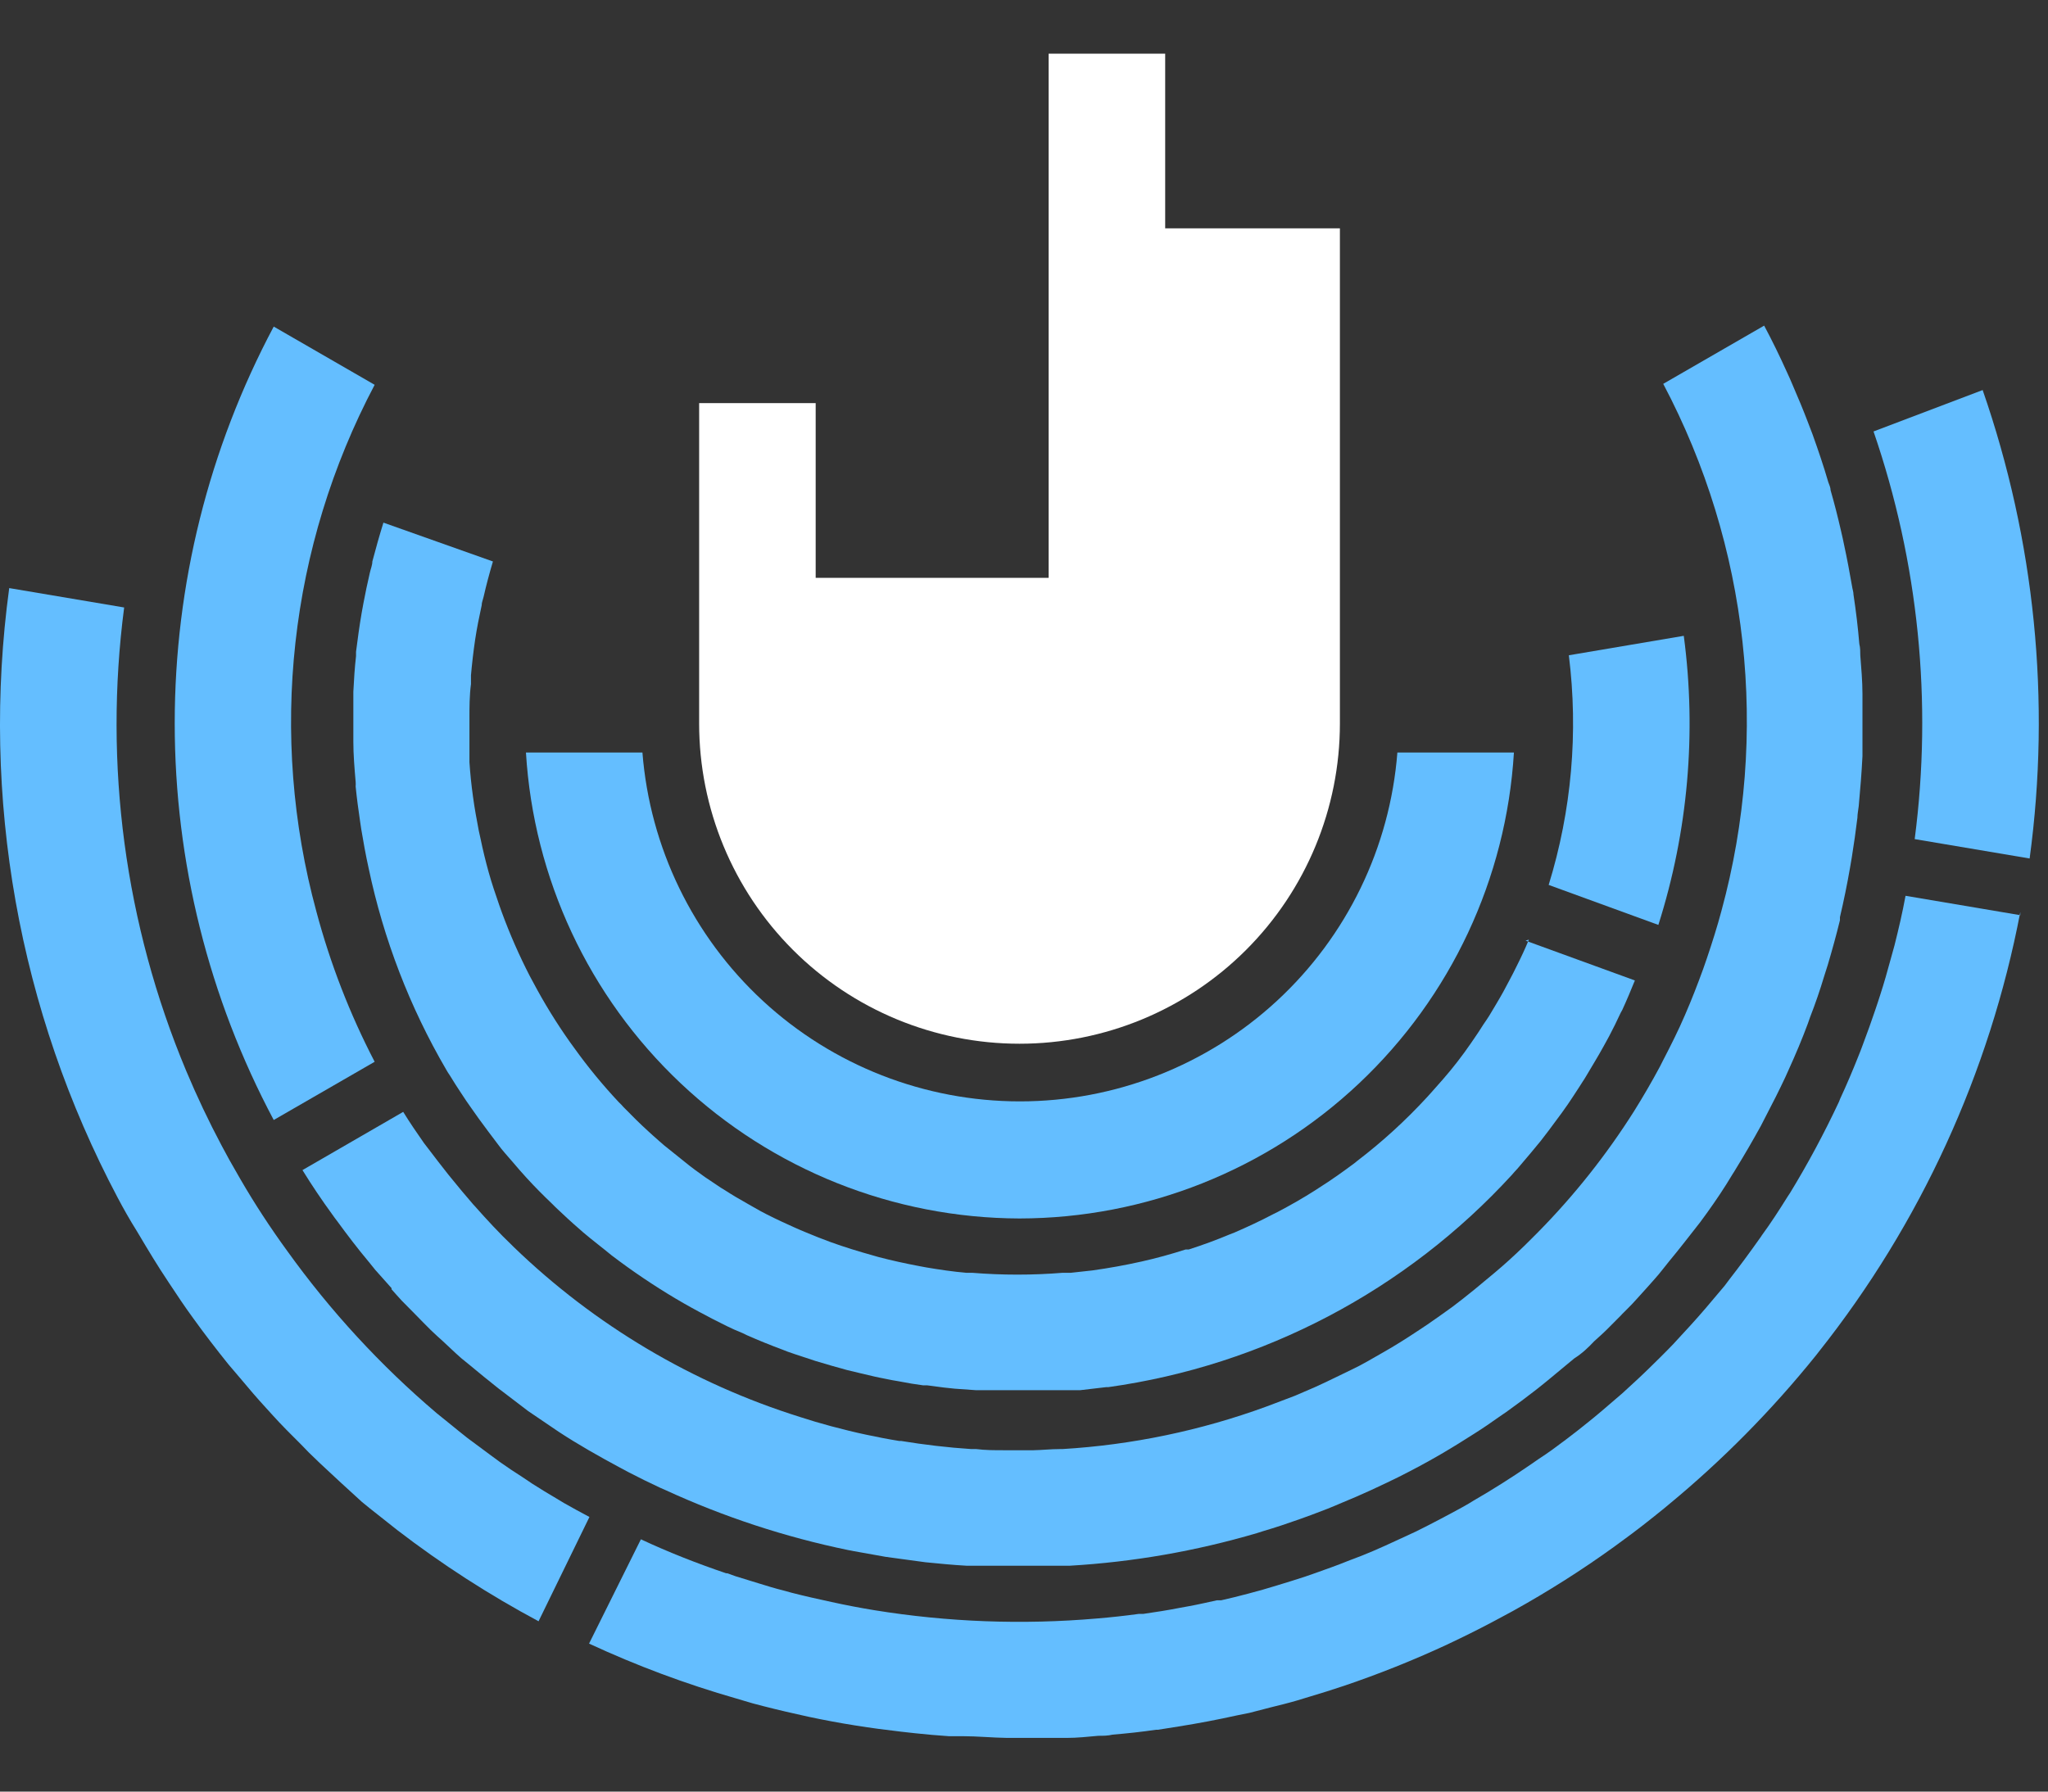
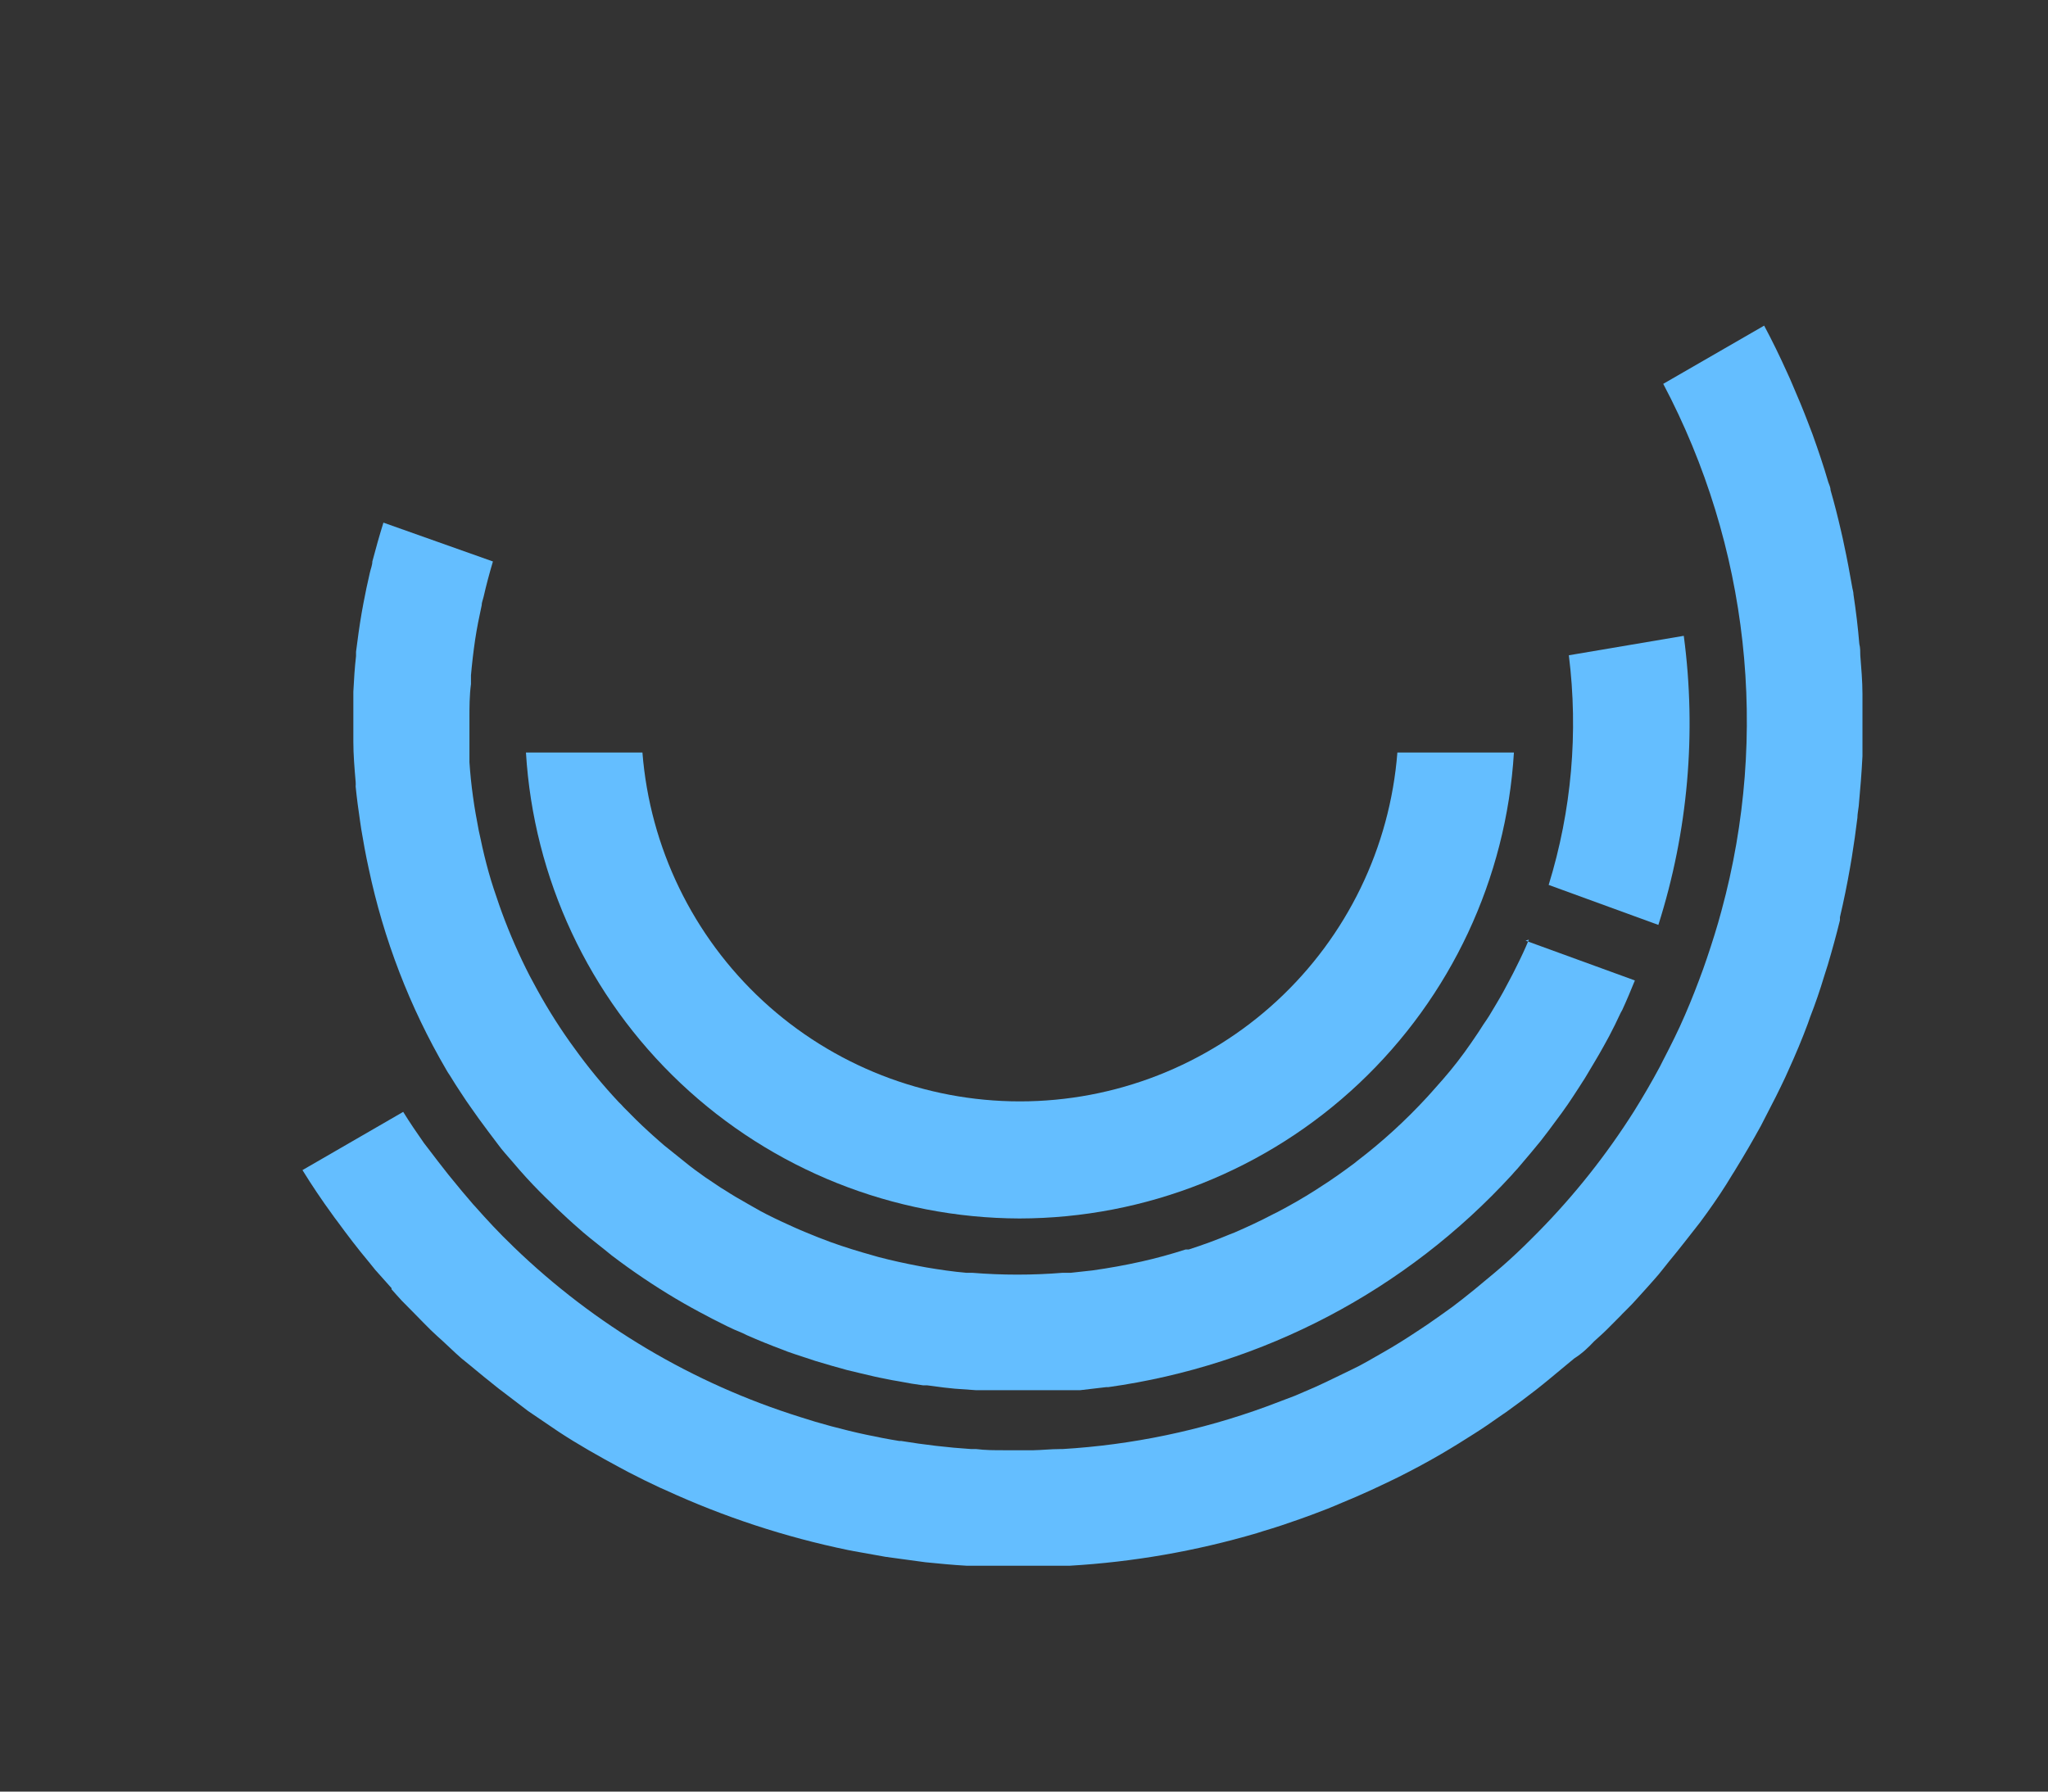
<svg xmlns="http://www.w3.org/2000/svg" width="32" height="28" viewBox="0 0 32 28" fill="none">
  <rect x="0" y="0" width="32" height="28" fill="#333333" stroke="none" />
-   <path d="M20.936 3.569H18.206V0.839H16.385V9.031H12.745V6.3H10.924V11.306C10.924 12.634 11.451 13.907 12.39 14.846C13.329 15.785 14.602 16.312 15.93 16.312C17.258 16.312 18.531 15.785 19.47 14.846C20.409 13.907 20.936 12.634 20.936 11.306V3.569Z" fill="white" />
  <path d="M15.93 19.043C17.903 19.04 19.8 18.285 21.235 16.932C22.67 15.579 23.536 13.73 23.655 11.761H21.834C21.718 13.245 21.046 14.631 19.952 15.642C18.859 16.652 17.425 17.213 15.936 17.213C14.447 17.213 13.013 16.652 11.92 15.642C10.827 14.631 10.155 13.245 10.038 11.761H8.218C8.337 13.728 9.2 15.575 10.633 16.928C12.066 18.281 13.96 19.037 15.93 19.043Z" fill="#64BEFF" />
-   <path d="M29.917 13.114L31.713 13.417C32.047 10.953 31.795 8.445 30.979 6.096L29.274 6.743C29.977 8.788 30.197 10.969 29.917 13.114Z" fill="#64BEFF" />
-   <path d="M9.21 23.708C9.076 23.636 8.943 23.566 8.812 23.49L8.691 23.417C8.564 23.344 8.439 23.265 8.315 23.187L8.16 23.083C8.042 23.008 7.923 22.929 7.808 22.847L7.656 22.735L7.308 22.477C7.22 22.41 7.135 22.337 7.047 22.267L6.822 22.085C5.944 21.339 5.161 20.488 4.489 19.552C4.224 19.188 3.98 18.815 3.758 18.432L3.715 18.357C3.627 18.208 3.542 18.053 3.463 17.904C3.26 17.522 3.075 17.131 2.908 16.733C1.952 14.448 1.619 11.95 1.94 9.494L0.144 9.191C-0.301 12.464 0.291 15.795 1.837 18.715C1.931 18.893 2.031 19.07 2.141 19.245L2.277 19.473C2.353 19.6 2.432 19.728 2.511 19.852L2.638 20.046C2.763 20.235 2.887 20.423 3.021 20.605C3.197 20.85 3.382 21.09 3.57 21.324L3.743 21.527C3.882 21.694 4.022 21.858 4.167 22.015C4.231 22.088 4.298 22.158 4.362 22.228C4.513 22.389 4.665 22.531 4.823 22.698L4.996 22.865C5.211 23.068 5.43 23.268 5.654 23.472C5.736 23.541 5.818 23.605 5.903 23.672L6.206 23.912C6.902 24.447 7.641 24.924 8.415 25.338L9.21 23.708Z" fill="#64BEFF" />
-   <path d="M31.567 14.303L29.774 14C29.726 14.264 29.665 14.522 29.601 14.777L29.538 15.004C29.489 15.186 29.438 15.365 29.38 15.544C29.356 15.623 29.328 15.702 29.301 15.784C29.24 15.963 29.177 16.142 29.11 16.318C29.085 16.384 29.061 16.451 29.034 16.515C28.946 16.736 28.852 16.958 28.752 17.173L28.734 17.219C28.505 17.708 28.25 18.184 27.969 18.645L27.933 18.699C27.802 18.909 27.669 19.115 27.529 19.306C27.514 19.328 27.502 19.349 27.487 19.367C27.337 19.579 27.182 19.789 27.022 19.995L26.947 20.095L26.783 20.289C26.622 20.483 26.455 20.672 26.282 20.857L26.146 21.005C26.018 21.139 25.885 21.269 25.754 21.397C25.624 21.524 25.484 21.651 25.348 21.776L25.044 22.037C24.914 22.149 24.783 22.252 24.65 22.358L24.468 22.498C24.328 22.604 24.189 22.707 24.043 22.801L23.888 22.908C23.609 23.099 23.321 23.281 23.027 23.451C22.972 23.484 22.921 23.517 22.863 23.548C22.744 23.614 22.623 23.678 22.502 23.742C22.38 23.806 22.247 23.875 22.116 23.939L21.813 24.079C21.579 24.188 21.34 24.294 21.097 24.382L21.058 24.397C20.894 24.464 20.727 24.522 20.56 24.582L20.393 24.64L20.184 24.707L19.95 24.779L19.735 24.843C19.586 24.886 19.431 24.925 19.286 24.962L19.082 25.01H19.016C18.873 25.041 18.731 25.074 18.585 25.101L18.436 25.128C18.248 25.165 18.057 25.195 17.863 25.223H17.793C17.575 25.253 17.353 25.277 17.135 25.295C15.976 25.395 14.809 25.351 13.661 25.165C13.436 25.128 13.215 25.086 12.993 25.037C12.772 24.989 12.578 24.946 12.368 24.892L12.244 24.858C12.113 24.825 11.983 24.786 11.856 24.746L11.492 24.634L11.364 24.588H11.346C10.891 24.434 10.436 24.255 10.014 24.057L9.204 25.687C9.947 26.032 10.716 26.319 11.504 26.545L11.761 26.621L11.925 26.664C12.159 26.724 12.396 26.779 12.635 26.831C12.875 26.882 13.121 26.928 13.367 26.967C13.612 27.006 13.846 27.037 14.082 27.064L14.298 27.088C14.471 27.107 14.647 27.122 14.823 27.134H15.035C15.272 27.134 15.505 27.158 15.739 27.161H15.778H16.443H16.668C16.831 27.161 16.998 27.143 17.162 27.128C17.235 27.128 17.311 27.128 17.384 27.11C17.611 27.091 17.835 27.067 18.06 27.034H18.09L18.418 26.982C18.721 26.934 19.025 26.876 19.328 26.809L19.522 26.77L19.85 26.685C19.987 26.651 20.123 26.618 20.257 26.579L20.448 26.521C20.633 26.466 20.815 26.409 20.997 26.348C21.544 26.163 22.081 25.948 22.605 25.705L22.814 25.605C23.033 25.499 23.248 25.389 23.46 25.274L23.64 25.177C24.188 24.873 24.718 24.537 25.226 24.17L25.317 24.103C25.557 23.93 25.788 23.748 26.015 23.563L26.07 23.517C26.916 22.819 27.688 22.036 28.376 21.181L28.418 21.127C30.007 19.124 31.087 16.766 31.567 14.255V14.303Z" fill="#64BEFF" />
-   <path d="M5.854 16.594C5.466 15.848 5.161 15.061 4.944 14.248C4.192 11.488 4.518 8.544 5.854 6.014L4.277 5.104C3.261 7.013 2.73 9.142 2.73 11.304C2.73 13.466 3.261 15.595 4.277 17.504L5.854 16.594Z" fill="#64BEFF" />
  <path d="M24.908 20.963C24.974 20.902 25.041 20.845 25.105 20.781L25.329 20.556L25.348 20.535C25.417 20.465 25.49 20.396 25.557 20.32C25.624 20.244 25.672 20.195 25.727 20.132C25.781 20.068 25.903 19.941 25.988 19.828L26.082 19.71C26.249 19.51 26.406 19.303 26.564 19.103L26.67 18.958C26.81 18.763 26.943 18.566 27.071 18.351C27.089 18.323 27.107 18.296 27.122 18.269C27.258 18.048 27.388 17.824 27.514 17.595C27.541 17.544 27.568 17.492 27.593 17.441C27.7 17.238 27.801 17.036 27.896 16.834L27.945 16.725C28.054 16.485 28.157 16.242 28.248 15.996L28.284 15.893C28.363 15.691 28.436 15.479 28.503 15.256L28.558 15.083C28.627 14.85 28.691 14.619 28.749 14.382C28.749 14.367 28.749 14.352 28.749 14.334C28.809 14.079 28.861 13.824 28.906 13.566L28.934 13.402C28.967 13.196 28.997 12.987 29.022 12.78C29.022 12.72 29.037 12.656 29.043 12.595C29.067 12.337 29.088 12.076 29.101 11.816C29.101 11.564 29.101 11.309 29.101 11.054C29.101 10.987 29.101 10.918 29.101 10.848C29.101 10.645 29.082 10.438 29.067 10.241C29.067 10.183 29.067 10.123 29.052 10.065C29.031 9.81 29 9.552 28.961 9.294C28.961 9.249 28.943 9.203 28.937 9.155C28.9 8.942 28.861 8.733 28.815 8.521C28.8 8.448 28.785 8.375 28.767 8.302C28.718 8.087 28.664 7.874 28.603 7.662C28.603 7.62 28.582 7.577 28.567 7.535C28.494 7.283 28.409 7.034 28.321 6.788L28.248 6.597C28.175 6.406 28.096 6.215 28.014 6.027C27.984 5.957 27.954 5.884 27.92 5.814C27.811 5.572 27.693 5.329 27.565 5.089L25.988 5.999C27.325 8.529 27.65 11.473 26.898 14.234C26.831 14.486 26.752 14.734 26.67 14.977L26.613 15.141C26.525 15.384 26.431 15.626 26.328 15.863C26.224 16.106 26.106 16.339 25.985 16.573L25.936 16.67C25.809 16.907 25.675 17.137 25.533 17.365C25.101 18.048 24.598 18.683 24.031 19.258L23.894 19.395L23.812 19.476C23.661 19.622 23.509 19.762 23.342 19.901L23.218 20.004C23.096 20.108 22.972 20.208 22.845 20.308L22.687 20.429C22.559 20.52 22.435 20.611 22.305 20.699L22.15 20.802C21.971 20.921 21.789 21.036 21.601 21.142C21.413 21.248 21.297 21.321 21.124 21.403C20.951 21.485 20.736 21.594 20.539 21.682L20.235 21.813L19.932 21.928L19.786 21.983C18.761 22.358 17.687 22.582 16.598 22.647H16.555C16.422 22.647 16.288 22.662 16.152 22.665H15.684C15.539 22.665 15.396 22.665 15.254 22.647H15.178C14.81 22.623 14.447 22.58 14.079 22.52H14.049C13.876 22.492 13.706 22.459 13.533 22.422C13.36 22.386 13.166 22.337 12.984 22.289C12.802 22.24 12.662 22.198 12.502 22.146C10.825 21.621 9.294 20.712 8.03 19.492L8.008 19.47C7.802 19.273 7.608 19.064 7.417 18.848L7.392 18.821C7.277 18.688 7.162 18.551 7.05 18.412L6.998 18.348C6.897 18.22 6.796 18.09 6.695 17.956L6.625 17.865C6.513 17.705 6.403 17.544 6.3 17.377L4.726 18.287C4.874 18.527 5.029 18.757 5.193 18.982C5.217 19.018 5.244 19.052 5.269 19.085C5.426 19.3 5.59 19.516 5.763 19.722L5.863 19.846L6.118 20.132V20.15C6.173 20.211 6.224 20.271 6.279 20.329L6.503 20.556C6.579 20.632 6.652 20.711 6.731 20.787C6.81 20.863 6.858 20.905 6.922 20.963C6.986 21.021 7.107 21.139 7.204 21.224L7.338 21.333C7.487 21.458 7.641 21.582 7.793 21.703L7.854 21.749L8.251 22.052L8.618 22.301L8.73 22.377C9.034 22.577 9.362 22.762 9.689 22.938L9.826 23.011C9.99 23.096 10.15 23.175 10.314 23.251L10.396 23.287C11.309 23.707 12.267 24.022 13.251 24.225L13.345 24.243L13.837 24.331L14.079 24.364L14.462 24.416C14.674 24.437 14.886 24.458 15.102 24.47H15.196H15.542H16.179H16.613H16.716C17.706 24.412 18.686 24.241 19.638 23.961L19.735 23.93C19.929 23.873 20.12 23.809 20.308 23.742L20.493 23.675C20.657 23.615 20.818 23.551 20.979 23.481L21.188 23.393C21.349 23.323 21.506 23.251 21.664 23.175L21.858 23.081C22.074 22.972 22.292 22.856 22.505 22.732C22.717 22.608 22.863 22.516 23.039 22.404C23.169 22.322 23.297 22.234 23.421 22.146L23.536 22.067C23.694 21.954 23.849 21.839 24 21.721C24.155 21.6 24.304 21.473 24.459 21.345L24.598 21.23C24.726 21.148 24.817 21.06 24.908 20.963Z" fill="#64BEFF" />
  <path d="M24.198 13.83L25.912 14.455C26.375 12.996 26.511 11.454 26.309 9.937L24.513 10.241C24.664 11.446 24.556 12.669 24.198 13.83Z" fill="#64BEFF" />
  <path d="M23.889 14.685C23.831 14.825 23.767 14.962 23.7 15.095C23.664 15.171 23.625 15.244 23.585 15.32L23.488 15.502C23.452 15.565 23.415 15.632 23.376 15.696L23.267 15.878C23.239 15.923 23.209 15.966 23.178 16.011C23.133 16.084 23.084 16.157 23.036 16.227L22.984 16.303C22.845 16.505 22.699 16.693 22.547 16.867L22.365 17.073L22.299 17.146C21.964 17.51 21.599 17.844 21.206 18.144L21.176 18.169C20.991 18.308 20.803 18.442 20.606 18.566L20.551 18.602C20.36 18.724 20.163 18.836 19.962 18.942L19.893 18.976C19.692 19.082 19.489 19.176 19.286 19.264L19.216 19.291C19.007 19.379 18.791 19.458 18.573 19.528H18.524C18.297 19.601 18.069 19.664 17.836 19.716C17.581 19.773 17.326 19.819 17.068 19.855L16.731 19.892H16.655H16.604C16.133 19.93 15.661 19.93 15.19 19.892H15.099C14.89 19.874 14.68 19.843 14.468 19.807L14.356 19.786C14.146 19.746 13.937 19.701 13.728 19.646L13.634 19.619C13.415 19.558 13.197 19.491 12.978 19.412C12.847 19.364 12.716 19.312 12.587 19.258C12.46 19.206 12.335 19.148 12.211 19.091C12.062 19.021 11.907 18.945 11.774 18.866L11.674 18.809C11.555 18.742 11.44 18.675 11.328 18.602L11.264 18.563L11.015 18.396C10.909 18.32 10.806 18.247 10.712 18.169L10.636 18.108L10.378 17.901C10.318 17.847 10.254 17.795 10.196 17.741L10.139 17.689C10.002 17.565 9.871 17.434 9.744 17.304C9.72 17.276 9.695 17.25 9.668 17.225C9.417 16.957 9.184 16.674 8.97 16.375L8.904 16.284C8.694 15.987 8.503 15.677 8.333 15.356L8.279 15.256C8.113 14.934 7.967 14.601 7.842 14.261L7.802 14.149C7.742 13.976 7.684 13.806 7.635 13.63C7.587 13.457 7.544 13.281 7.508 13.105L7.481 12.983C7.447 12.804 7.414 12.628 7.39 12.446C7.365 12.267 7.347 12.091 7.335 11.912V11.779C7.335 11.6 7.335 11.418 7.335 11.233C7.335 11.051 7.335 10.872 7.359 10.69V10.553C7.375 10.371 7.396 10.189 7.423 10.004C7.45 9.822 7.487 9.64 7.526 9.461C7.526 9.415 7.547 9.37 7.557 9.324C7.599 9.139 7.648 8.957 7.702 8.775L5.991 8.168C5.928 8.371 5.871 8.573 5.818 8.775C5.818 8.833 5.791 8.894 5.779 8.951C5.742 9.109 5.709 9.267 5.679 9.425L5.651 9.579C5.615 9.786 5.588 9.992 5.563 10.186V10.253C5.542 10.438 5.53 10.626 5.521 10.811V10.966V11.497V11.588C5.521 11.8 5.539 12.009 5.557 12.219C5.559 12.243 5.559 12.267 5.557 12.292C5.575 12.474 5.6 12.659 5.627 12.841L5.645 12.962C5.679 13.165 5.715 13.366 5.76 13.569C5.993 14.676 6.401 15.738 6.971 16.715C6.989 16.746 7.01 16.782 7.032 16.812C7.086 16.903 7.144 16.991 7.202 17.079C7.259 17.167 7.308 17.24 7.365 17.319L7.481 17.483C7.581 17.622 7.684 17.756 7.784 17.889C7.814 17.932 7.848 17.971 7.881 18.011C7.915 18.05 7.921 18.056 7.939 18.078L8.012 18.162C8.084 18.247 8.157 18.332 8.233 18.414C8.361 18.554 8.494 18.687 8.631 18.818L8.679 18.866C8.804 18.985 8.931 19.103 9.061 19.215L9.113 19.261C9.259 19.385 9.416 19.503 9.556 19.619C9.876 19.863 10.211 20.089 10.557 20.295C10.721 20.392 10.885 20.483 11.055 20.571L11.124 20.608C11.282 20.687 11.428 20.766 11.604 20.835L11.674 20.869C11.853 20.948 12.038 21.023 12.226 21.093L12.305 21.124C12.447 21.175 12.608 21.224 12.739 21.269L12.996 21.345L13.236 21.412L13.461 21.466L13.67 21.515L13.74 21.53L13.94 21.57L14.028 21.585L14.243 21.624L14.425 21.651H14.489L14.747 21.685L14.917 21.703L15.254 21.727H15.415H15.478H15.76H16.267H16.398H16.586H16.774H16.874L17.284 21.679H17.317C19.74 21.34 21.969 20.167 23.622 18.363C23.649 18.329 23.679 18.299 23.709 18.266L23.91 18.029L24.073 17.832L24.201 17.665L24.401 17.395L24.498 17.258C24.556 17.17 24.617 17.082 24.674 16.991L24.732 16.9C24.747 16.876 24.765 16.852 24.78 16.824L24.917 16.594C24.965 16.515 25.011 16.433 25.057 16.351L25.142 16.196C25.205 16.075 25.266 15.954 25.323 15.829L25.348 15.784C25.418 15.632 25.481 15.48 25.545 15.323L23.837 14.701L23.889 14.685Z" fill="#64BEFF" />
</svg>